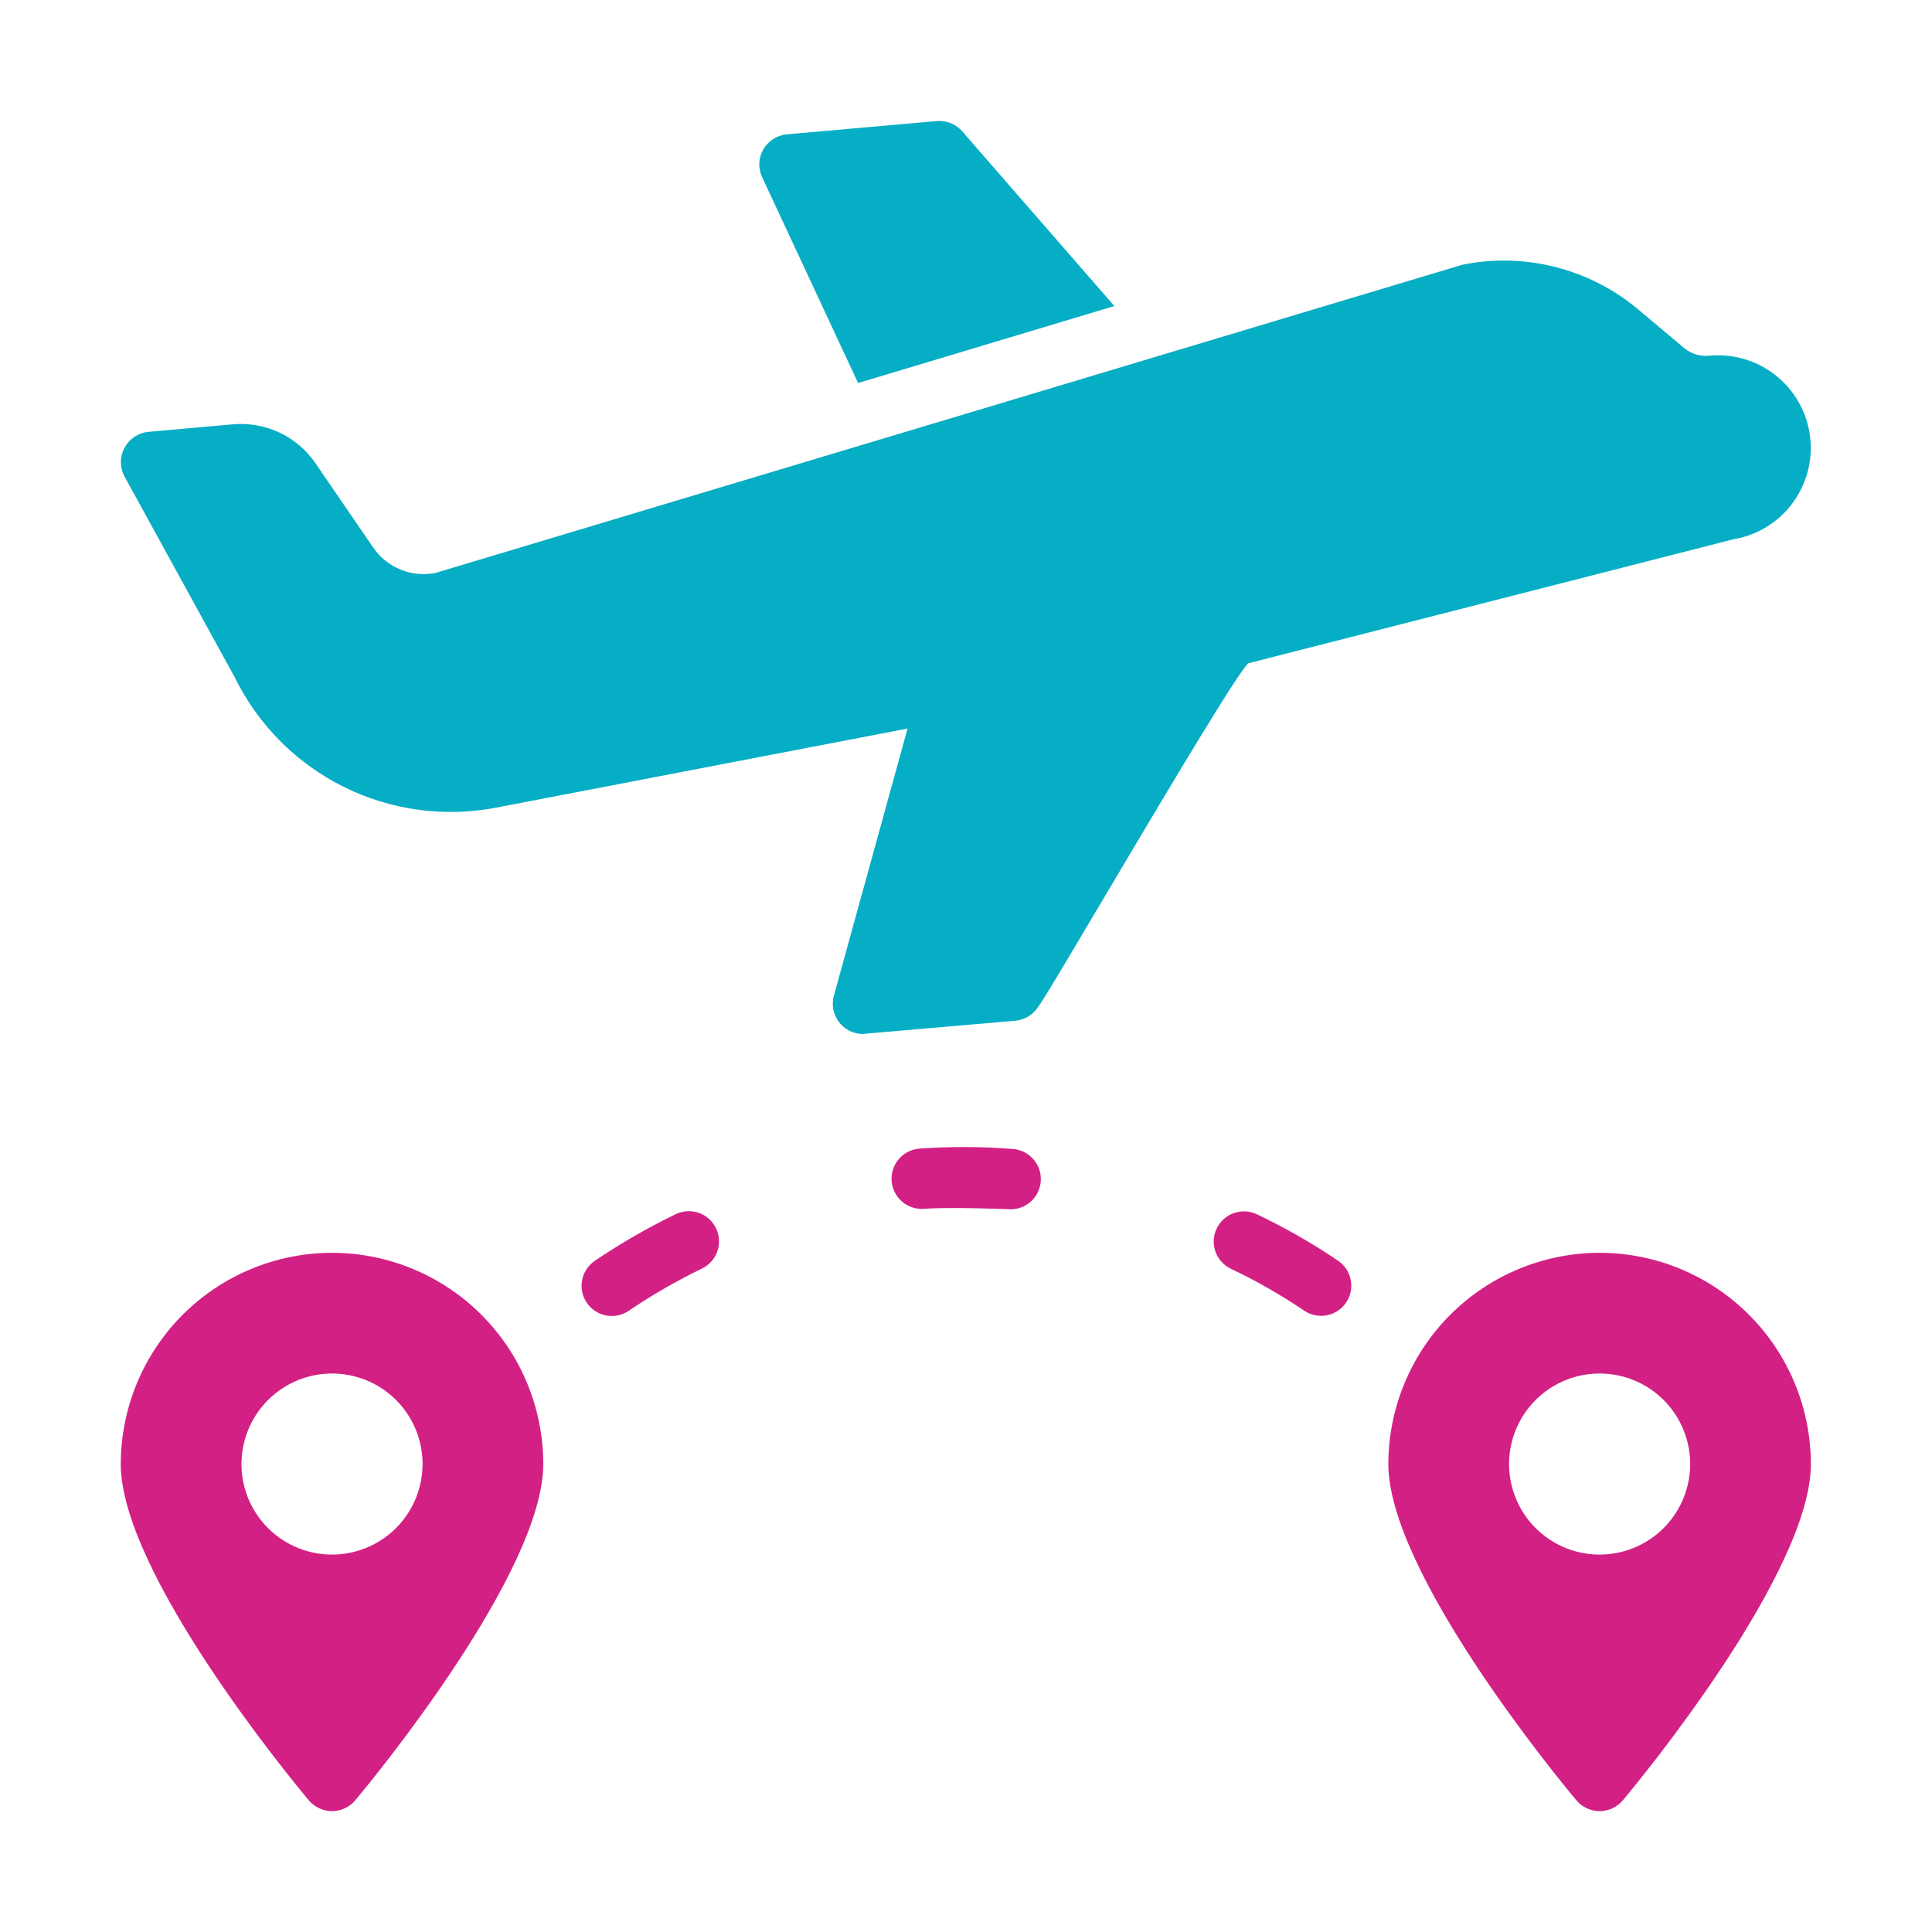
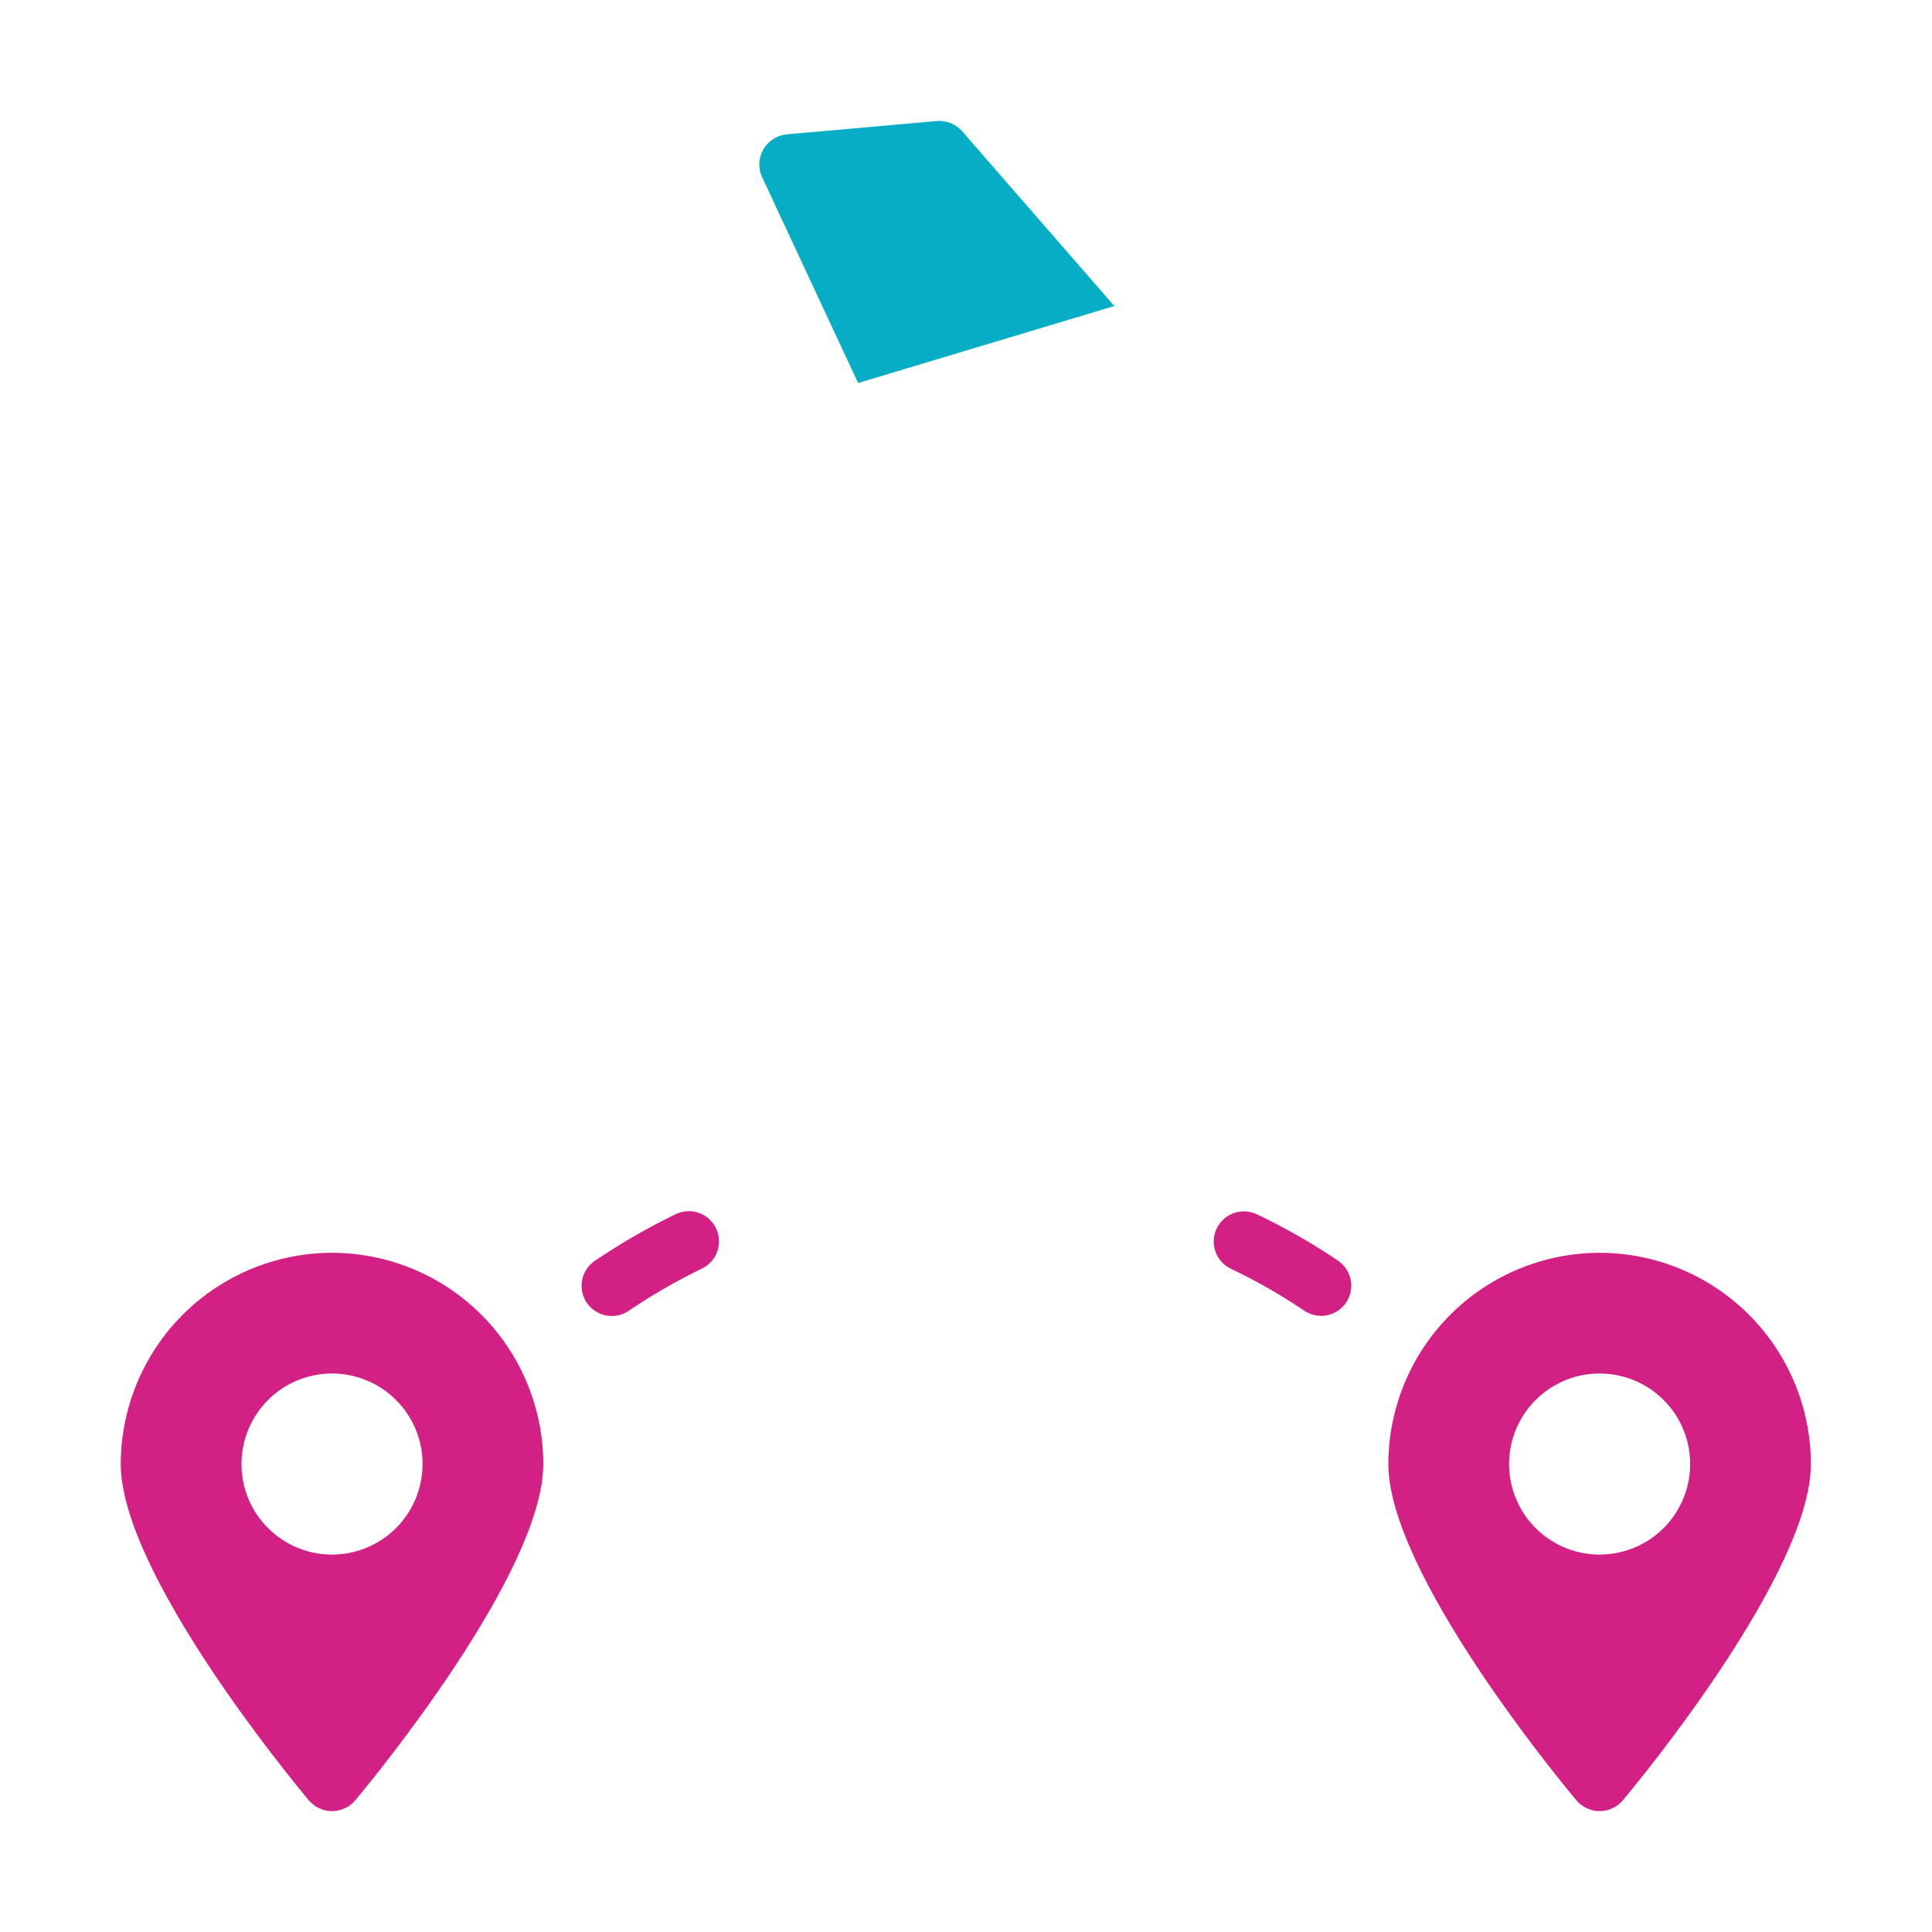
<svg xmlns="http://www.w3.org/2000/svg" width="40" height="40" viewBox="0 0 40 40" fill="none">
  <g id="fi_12293610">
    <path id="Vector" d="M6.874 25.938C5.715 25.939 4.603 26.4 3.783 27.22C2.963 28.04 2.502 29.152 2.5 30.311C2.5 32.542 5.993 36.798 6.393 37.273C6.452 37.343 6.526 37.4 6.609 37.438C6.692 37.477 6.782 37.498 6.874 37.498C6.966 37.498 7.057 37.477 7.14 37.438C7.223 37.4 7.297 37.343 7.355 37.273C7.755 36.798 11.248 32.542 11.248 30.311C11.247 29.152 10.786 28.04 9.966 27.22C9.146 26.4 8.034 25.939 6.874 25.938ZM6.874 32.186C6.504 32.186 6.141 32.076 5.833 31.87C5.525 31.664 5.284 31.372 5.142 31.029C5 30.686 4.963 30.309 5.036 29.946C5.108 29.582 5.287 29.248 5.549 28.986C5.811 28.724 6.145 28.545 6.509 28.473C6.872 28.401 7.249 28.438 7.592 28.58C7.934 28.721 8.227 28.962 8.433 29.27C8.639 29.578 8.749 29.941 8.749 30.311C8.748 30.809 8.551 31.285 8.199 31.637C7.848 31.988 7.371 32.186 6.874 32.186Z" fill="#D32085" />
    <path id="Vector_2" d="M33.118 25.938C31.959 25.939 30.847 26.4 30.027 27.22C29.207 28.04 28.746 29.152 28.744 30.311C28.744 32.542 32.237 36.798 32.637 37.273C32.696 37.343 32.77 37.4 32.853 37.438C32.936 37.477 33.027 37.498 33.118 37.498C33.21 37.498 33.301 37.477 33.384 37.438C33.467 37.4 33.541 37.343 33.6 37.273C33.999 36.798 37.492 32.542 37.492 30.311C37.491 29.152 37.03 28.04 36.21 27.22C35.39 26.4 34.278 25.939 33.118 25.938ZM33.118 32.186C32.748 32.186 32.385 32.076 32.077 31.87C31.769 31.664 31.528 31.372 31.387 31.029C31.245 30.686 31.207 30.309 31.28 29.946C31.352 29.582 31.531 29.248 31.793 28.986C32.055 28.724 32.389 28.545 32.753 28.473C33.116 28.401 33.493 28.438 33.836 28.58C34.178 28.721 34.471 28.962 34.677 29.27C34.883 29.578 34.993 29.941 34.993 30.311C34.993 30.809 34.795 31.285 34.444 31.637C34.092 31.988 33.615 32.186 33.118 32.186Z" fill="#D32085" />
-     <path id="Vector_3" d="M21.502 20.833C21.577 20.814 25.724 13.632 25.863 13.728L35.886 11.166C36.379 11.084 36.82 10.814 37.116 10.412C37.412 10.01 37.54 9.509 37.472 9.014C37.405 8.52 37.147 8.071 36.754 7.764C36.361 7.456 35.864 7.314 35.368 7.367C35.189 7.379 35.013 7.323 34.874 7.211L33.93 6.417C33.432 5.996 32.845 5.693 32.213 5.531C31.581 5.368 30.921 5.351 30.281 5.48L9.023 11.86C8.781 11.91 8.529 11.888 8.298 11.795C8.068 11.703 7.871 11.545 7.73 11.341L6.536 9.598C6.349 9.322 6.092 9.101 5.791 8.958C5.49 8.816 5.156 8.756 4.824 8.785L3.068 8.941C2.966 8.952 2.868 8.987 2.782 9.045C2.697 9.102 2.627 9.179 2.578 9.27C2.529 9.36 2.503 9.462 2.503 9.565C2.502 9.667 2.527 9.769 2.575 9.86L4.856 14.015C5.336 14.999 6.127 15.797 7.106 16.286C8.085 16.775 9.198 16.928 10.273 16.721L18.79 15.084L17.265 20.614C17.239 20.707 17.235 20.804 17.253 20.899C17.271 20.993 17.311 21.083 17.369 21.159C17.427 21.236 17.502 21.299 17.588 21.342C17.674 21.385 17.769 21.407 17.865 21.407C17.884 21.409 17.903 21.406 17.921 21.401L21.021 21.133C21.119 21.124 21.213 21.092 21.297 21.04C21.381 20.988 21.451 20.917 21.502 20.833Z" fill="#06AEC5" />
    <path id="Vector_4" d="M17.766 7.93L23.071 6.336L19.922 2.719C19.857 2.644 19.776 2.587 19.684 2.55C19.593 2.513 19.495 2.498 19.397 2.506L16.291 2.781C16.191 2.79 16.094 2.824 16.009 2.878C15.925 2.932 15.854 3.006 15.804 3.093C15.754 3.18 15.725 3.278 15.721 3.378C15.716 3.478 15.736 3.578 15.779 3.668L17.766 7.93Z" fill="#06AEC5" />
    <path id="Vector_5" d="M13.986 25.14C13.406 25.421 12.848 25.744 12.315 26.104C12.178 26.197 12.083 26.341 12.052 26.504C12.021 26.666 12.055 26.835 12.148 26.972C12.241 27.109 12.385 27.204 12.547 27.235C12.71 27.267 12.879 27.232 13.016 27.139C13.499 26.812 14.005 26.52 14.53 26.265C14.604 26.23 14.671 26.18 14.726 26.119C14.781 26.058 14.824 25.986 14.851 25.909C14.878 25.831 14.89 25.748 14.885 25.666C14.881 25.584 14.86 25.503 14.824 25.429C14.788 25.355 14.738 25.288 14.676 25.234C14.615 25.179 14.543 25.137 14.465 25.11C14.387 25.083 14.305 25.072 14.222 25.077C14.14 25.083 14.059 25.104 13.986 25.14Z" fill="#D32085" />
    <path id="Vector_6" d="M26.021 25.14C25.947 25.105 25.867 25.085 25.785 25.081C25.703 25.077 25.621 25.089 25.544 25.116C25.466 25.144 25.395 25.186 25.334 25.241C25.273 25.296 25.224 25.363 25.189 25.437C25.154 25.511 25.133 25.591 25.129 25.673C25.125 25.755 25.137 25.837 25.165 25.915C25.192 25.992 25.235 26.063 25.29 26.124C25.345 26.185 25.411 26.234 25.485 26.269C26.012 26.519 26.518 26.809 27.001 27.135C27.138 27.228 27.307 27.263 27.469 27.232C27.632 27.201 27.776 27.106 27.869 26.969C27.962 26.832 27.997 26.664 27.966 26.501C27.934 26.338 27.84 26.195 27.703 26.102C27.168 25.739 26.605 25.418 26.021 25.14Z" fill="#D32085" />
-     <path id="Vector_7" d="M20.975 23.789C20.33 23.737 19.682 23.735 19.037 23.781C18.872 23.793 18.718 23.87 18.61 23.996C18.502 24.121 18.448 24.284 18.46 24.45C18.472 24.615 18.549 24.768 18.675 24.877C18.8 24.985 18.963 25.039 19.129 25.027C19.699 24.985 20.909 25.037 20.925 25.037C21.087 25.037 21.242 24.974 21.358 24.863C21.474 24.751 21.543 24.598 21.549 24.437C21.556 24.276 21.499 24.118 21.392 23.997C21.285 23.877 21.136 23.802 20.975 23.789Z" fill="#D32085" />
  </g>
</svg>